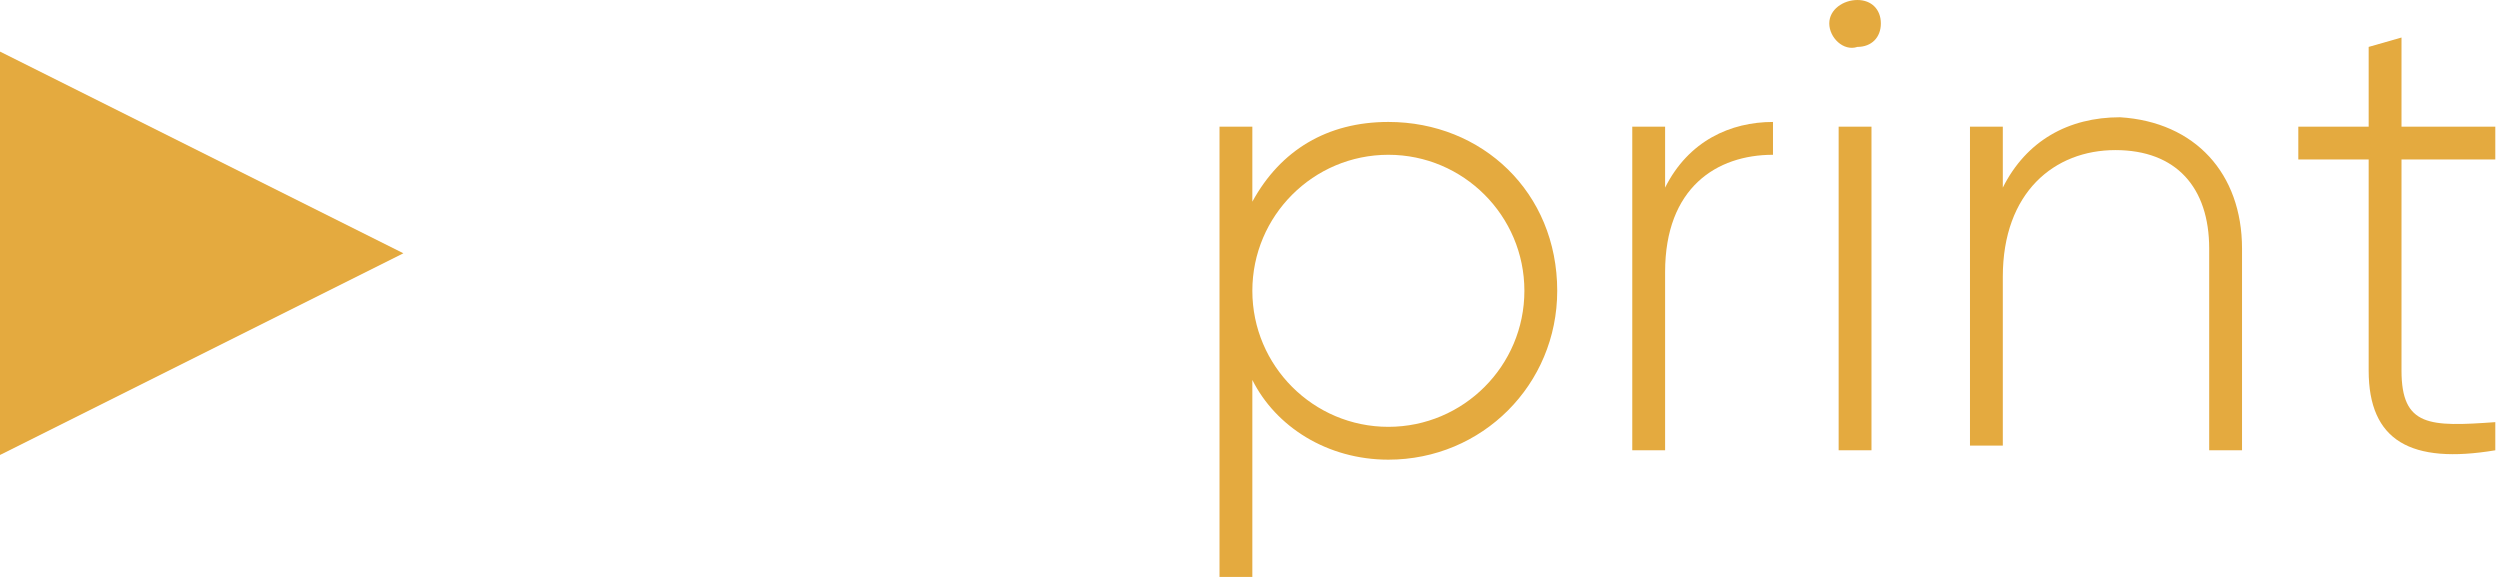
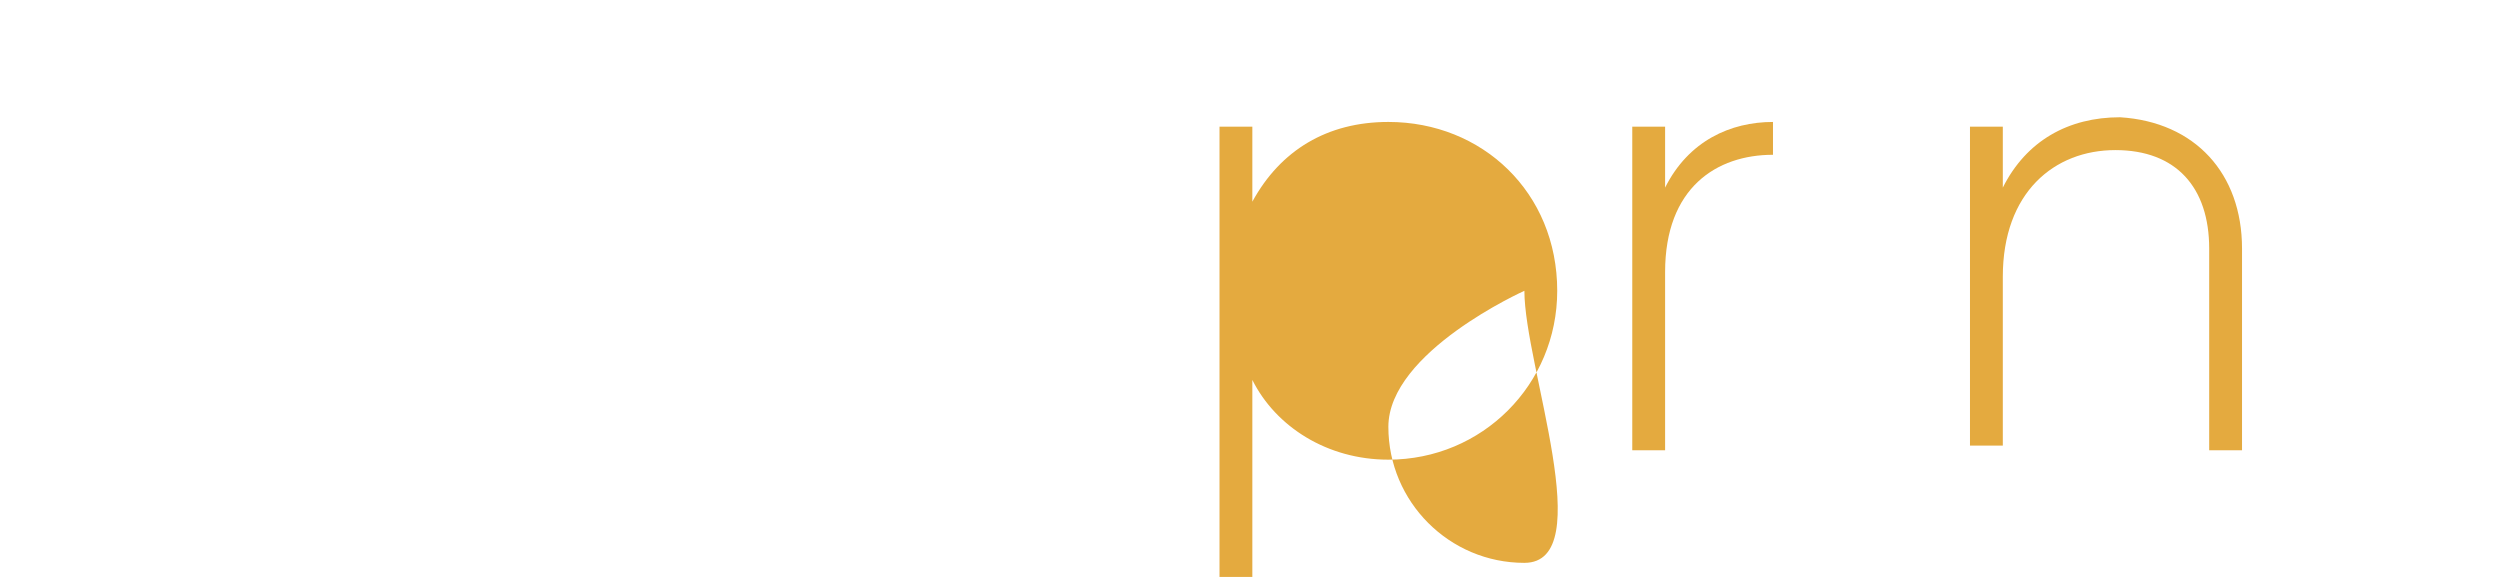
<svg xmlns="http://www.w3.org/2000/svg" id="Слой_1" x="0px" y="0px" viewBox="0 0 53.3 12.3" xml:space="preserve">
  <g>
    <g>
-       <path fill="#E4AA3F" d="M33.2,6.2c0,2-1.6,3.6-3.6,3.6c-1.3,0-2.4-0.7-2.9-1.7v4.3H26V2.7h0.7v1.6c0.6-1.1,1.6-1.7,2.9-1.7 C31.6,2.6,33.2,4.1,33.2,6.2z M32.5,6.2c0-1.6-1.3-2.9-2.9-2.9s-2.9,1.3-2.9,2.9c0,1.6,1.3,2.9,2.9,2.9S32.5,7.8,32.5,6.2z" />
+       <path fill="#E4AA3F" d="M33.2,6.2c0,2-1.6,3.6-3.6,3.6c-1.3,0-2.4-0.7-2.9-1.7v4.3H26V2.7h0.7v1.6c0.6-1.1,1.6-1.7,2.9-1.7 C31.6,2.6,33.2,4.1,33.2,6.2z M32.5,6.2s-2.9,1.3-2.9,2.9c0,1.6,1.3,2.9,2.9,2.9S32.5,7.8,32.5,6.2z" />
      <path fill="#E4AA3F" d="M37.8,2.6v0.7c-1.2,0-2.3,0.7-2.3,2.5v3.8h-0.7V2.7h0.7v1.3C36,3,36.9,2.6,37.8,2.6z" />
-       <path fill="#E4AA3F" d="M39,0.5C39,0.2,39.3,0,39.6,0c0.3,0,0.5,0.2,0.5,0.5c0,0.3-0.2,0.5-0.5,0.5C39.3,1.1,39,0.8,39,0.5z M39.2,2.7h0.7v6.9h-0.7V2.7z" />
      <path fill="#E4AA3F" d="M47.8,5.3v4.3h-0.7V5.3c0-1.3-0.7-2.1-2-2.1c-1.3,0-2.4,0.9-2.4,2.7v3.6H42V2.7h0.7V4 c0.5-1,1.4-1.5,2.5-1.5C46.8,2.6,47.8,3.7,47.8,5.3z" />
-       <path fill="#E4AA3F" d="M51.2,3.4v4.5c0,1.2,0.6,1.2,2,1.1v0.6c-1.8,0.3-2.7-0.2-2.7-1.7V3.4H49V2.7h1.5V1l0.7-0.2v1.9h2v0.7H51.2 z" />
    </g>
-     <polygon fill="#E4AA3F" points="0,1.1 0,9.7 8.6,5.4 " />
  </g>
</svg>